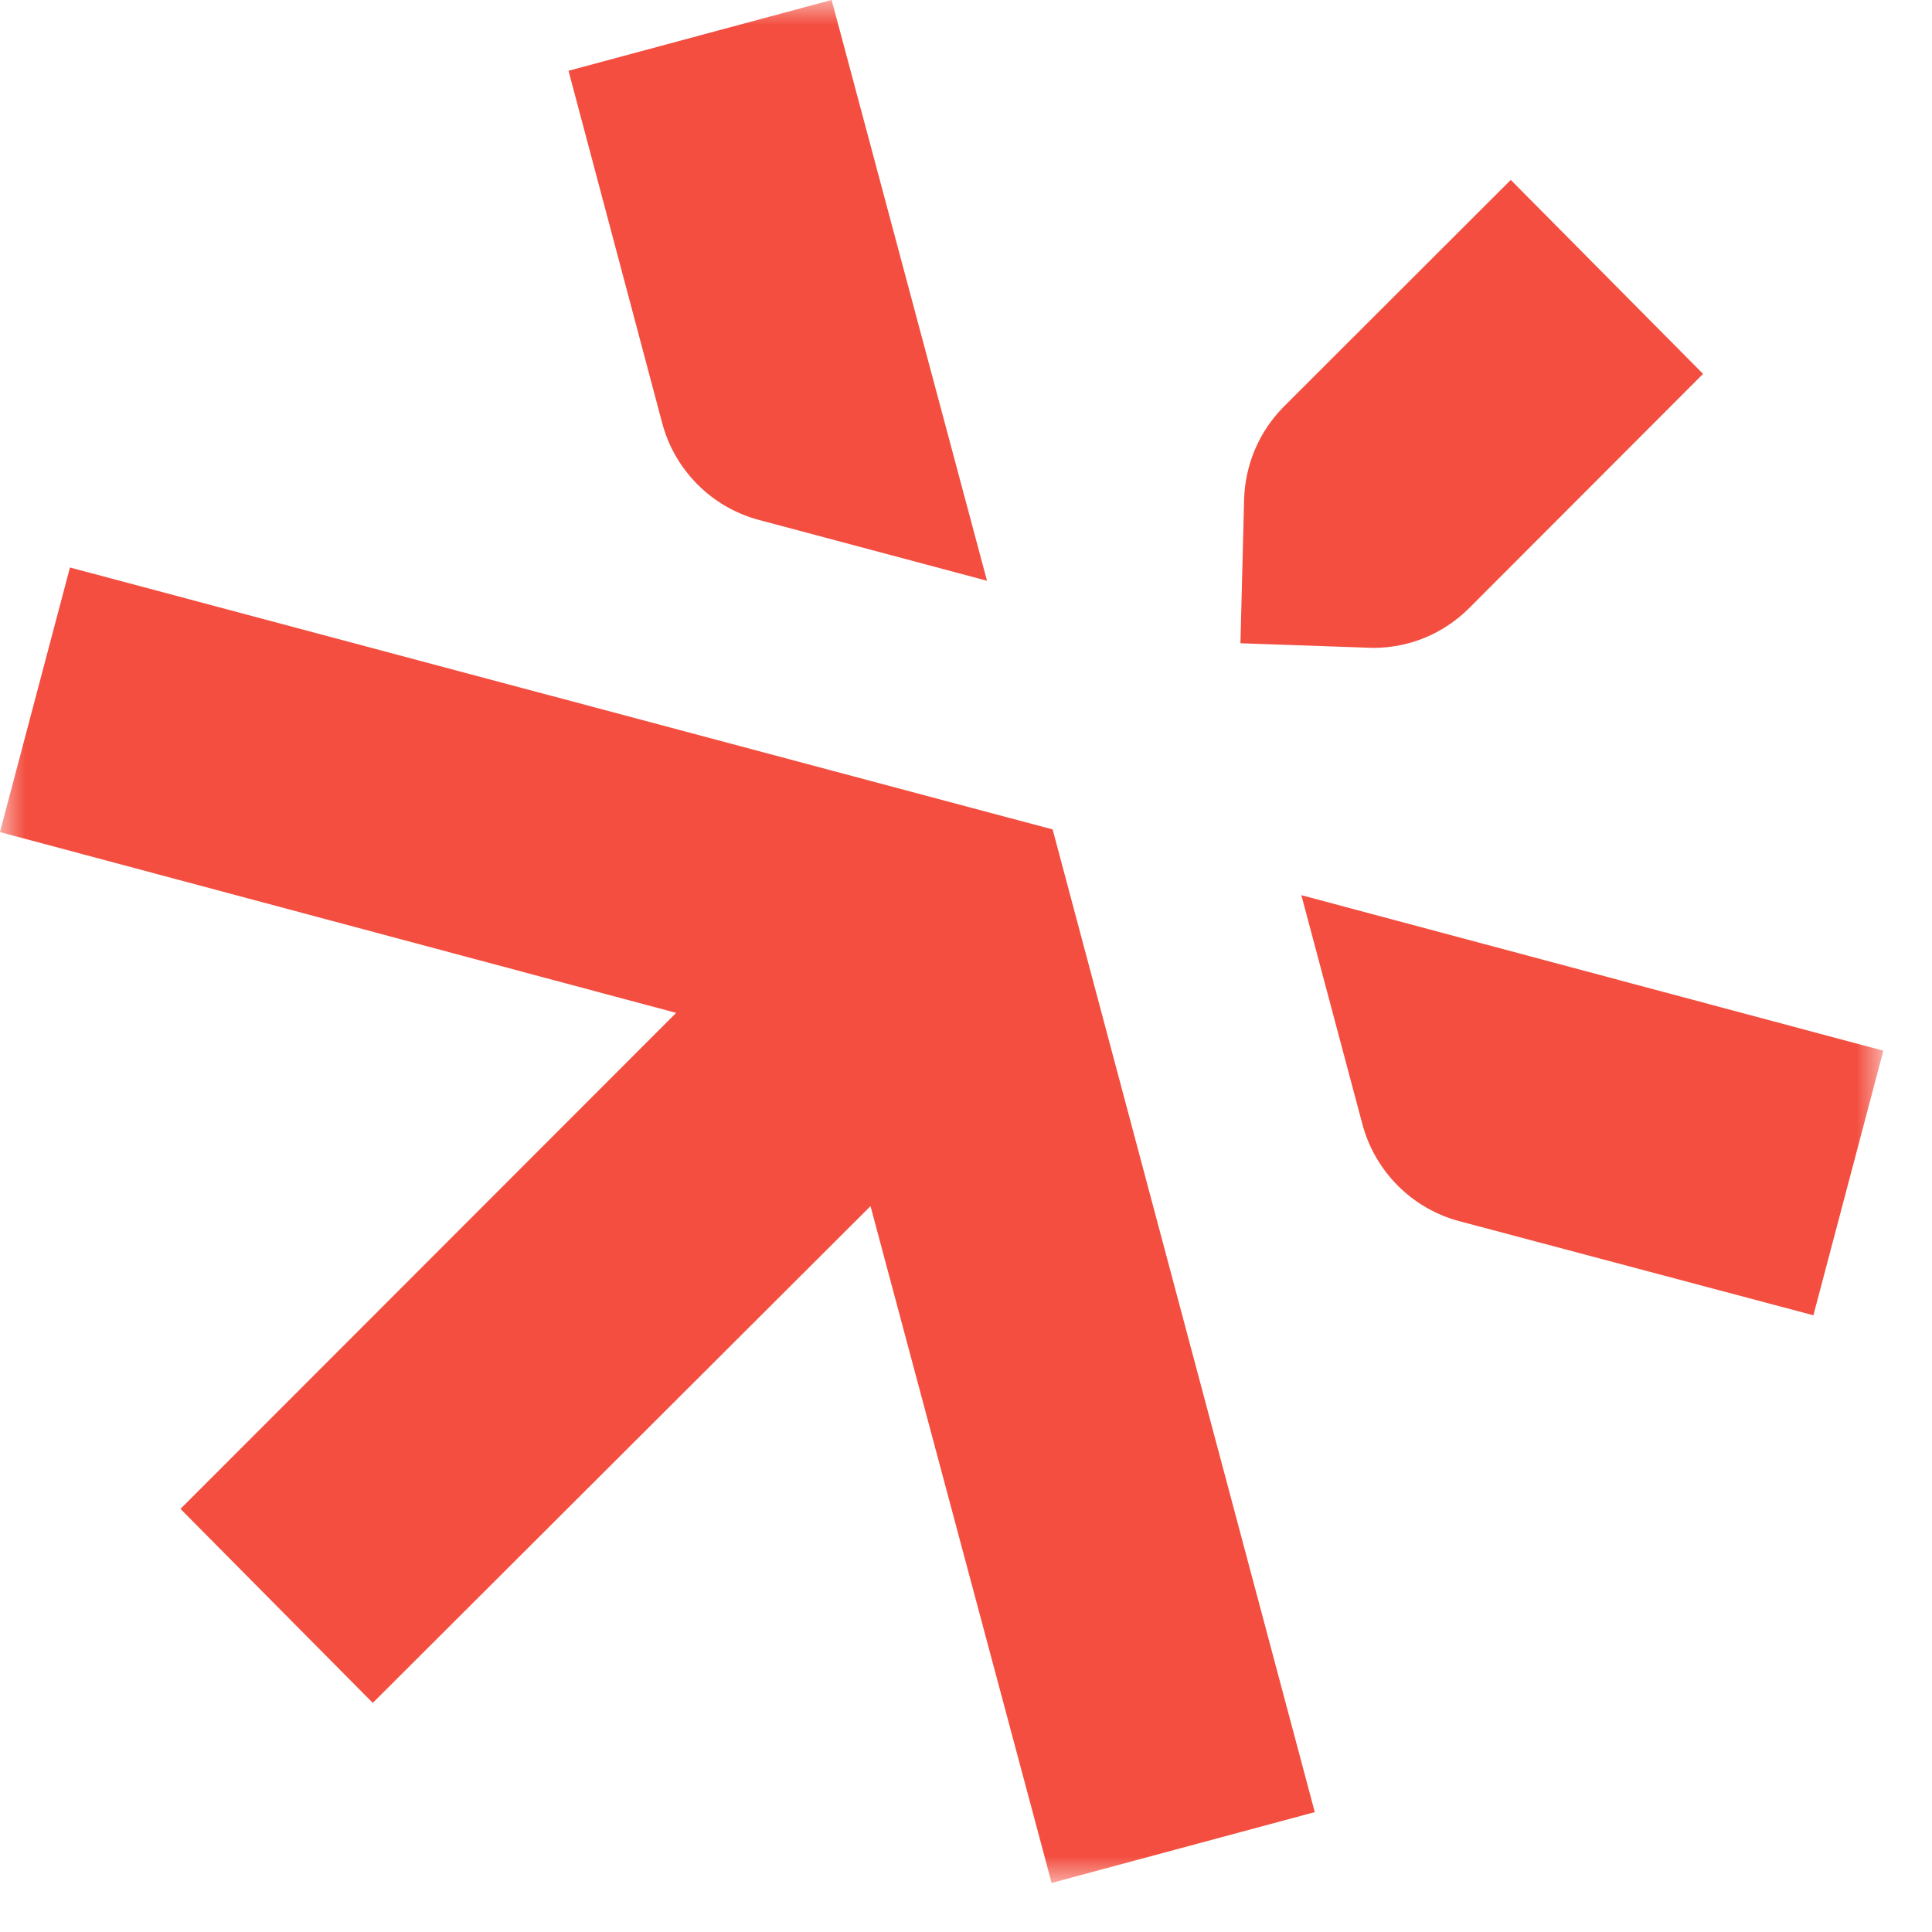
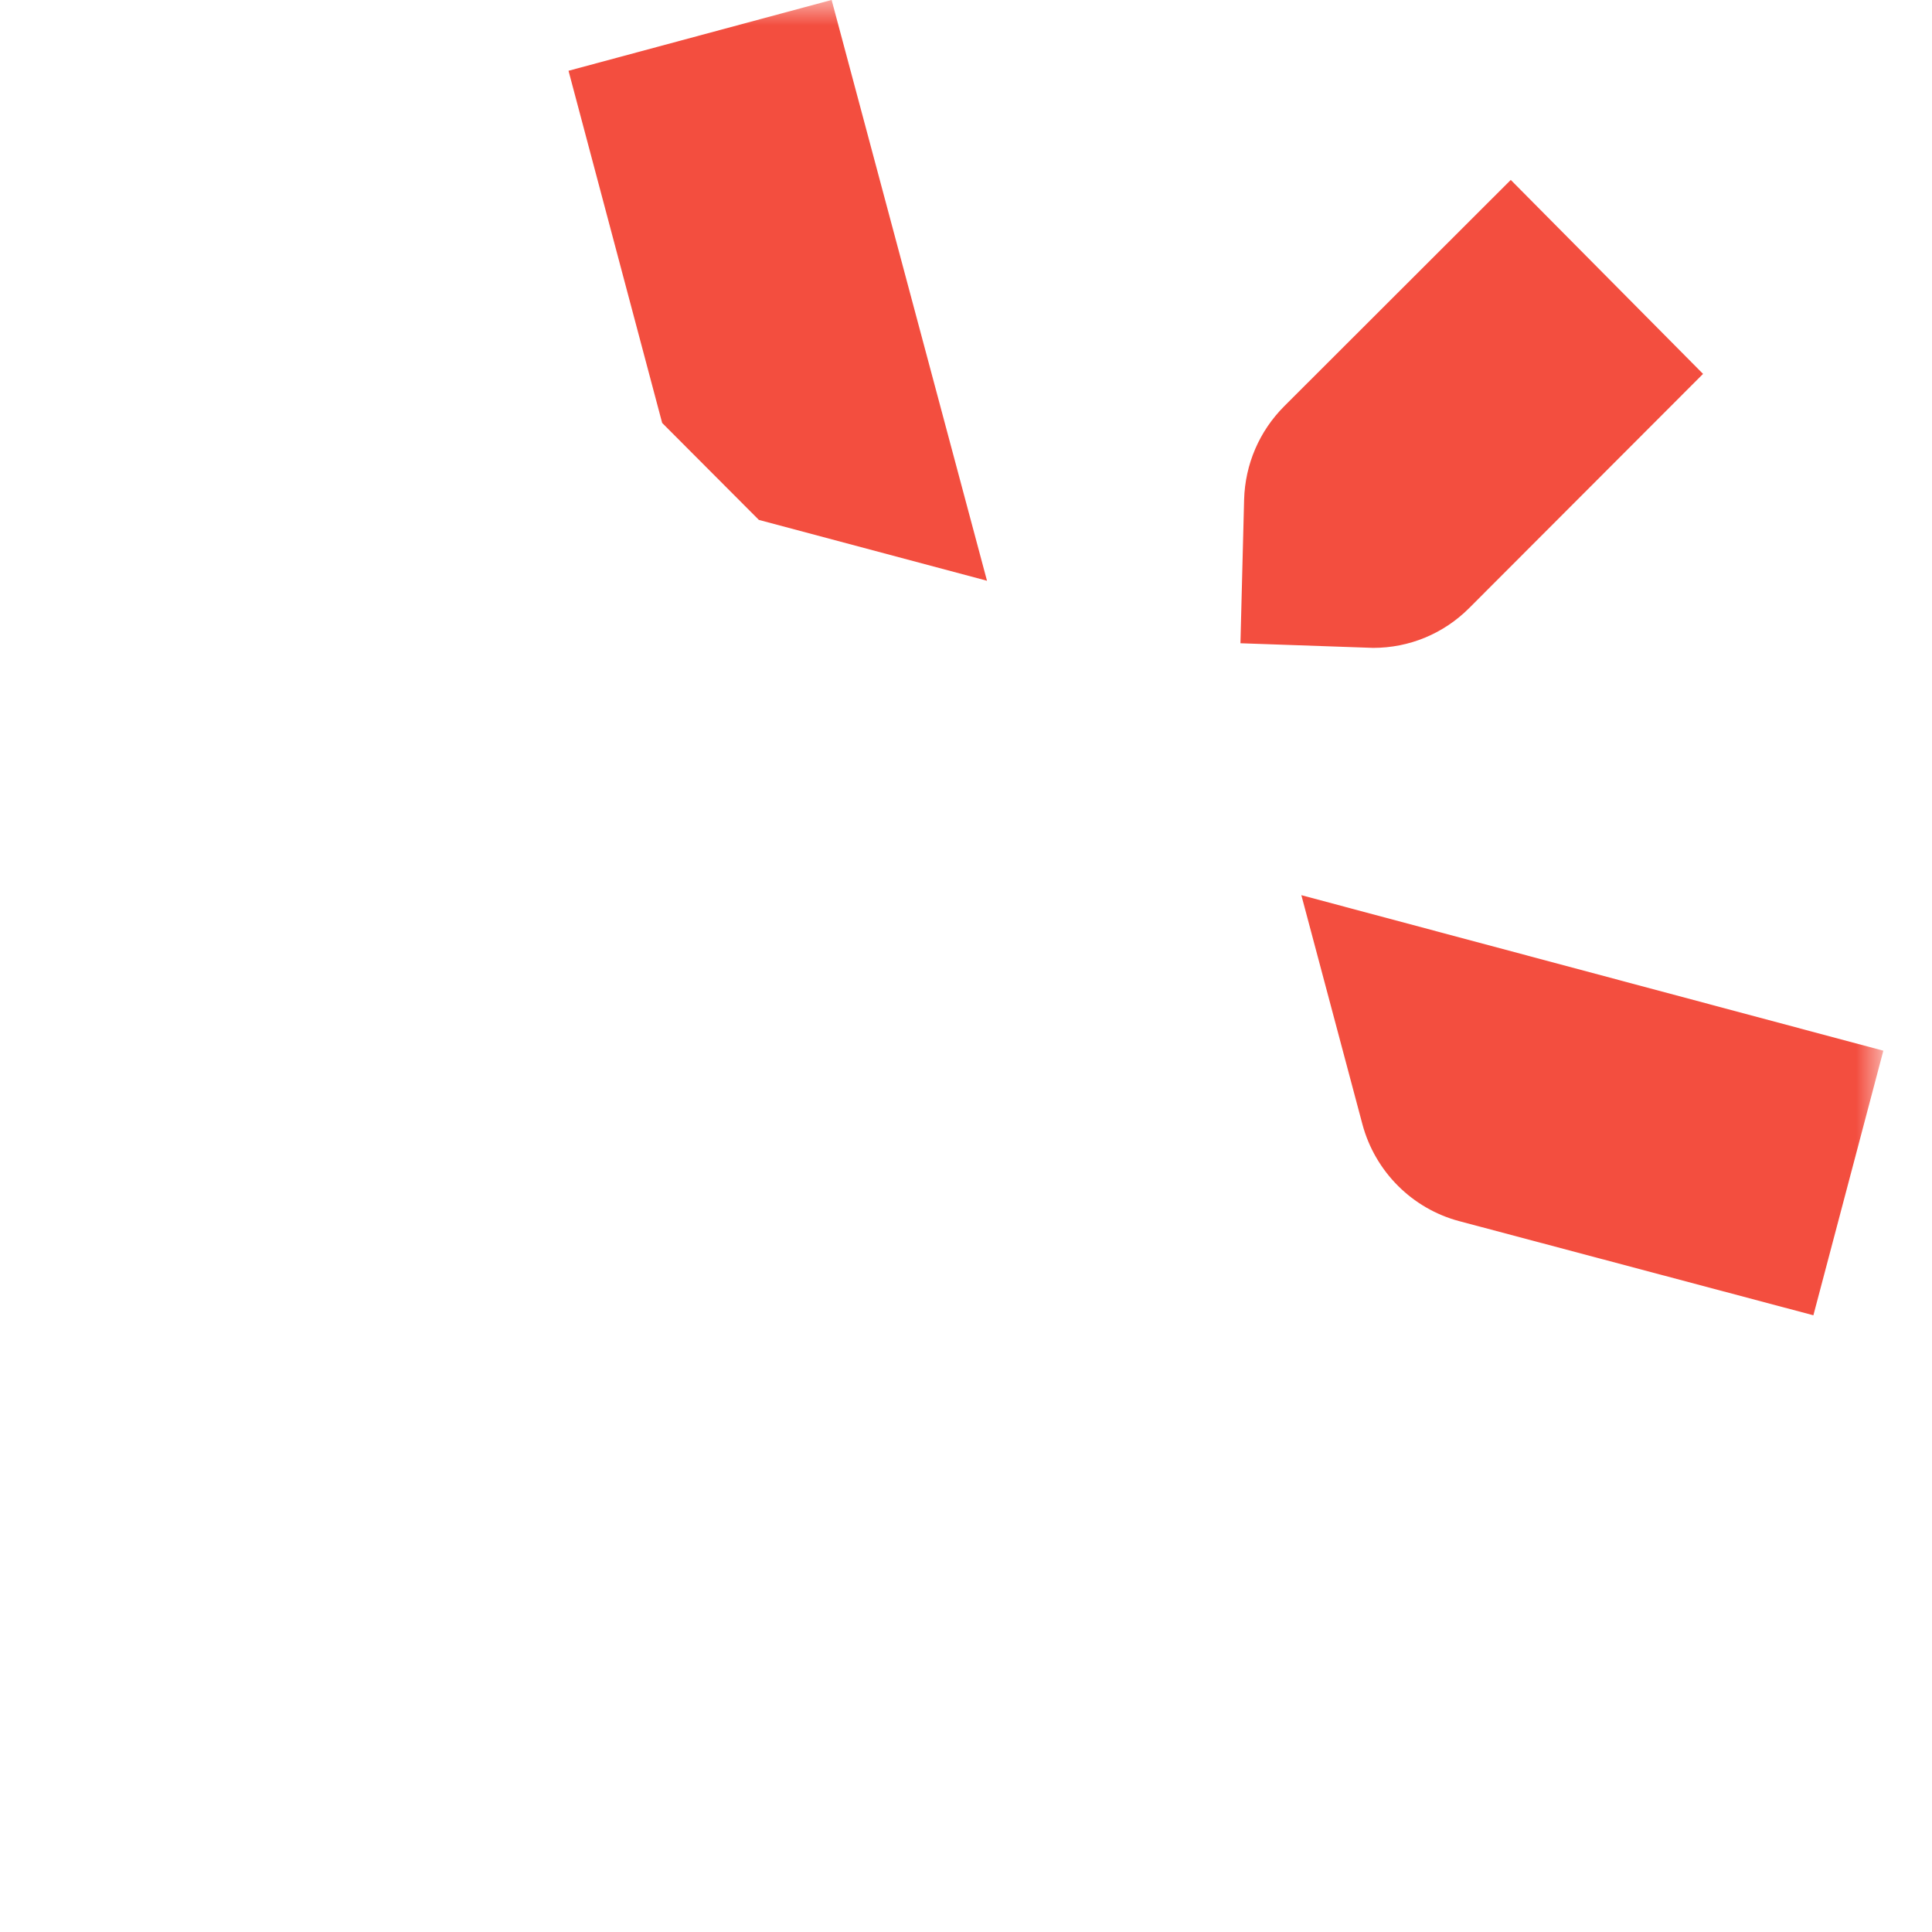
<svg xmlns="http://www.w3.org/2000/svg" width="38" height="38" viewBox="0 0 38 38" fill="none">
  <mask id="mask0_4121_47" style="mask-type:luminance" maskUnits="userSpaceOnUse" x="-1" y="-1" width="39" height="39">
    <path d="M37.035 -0.001H-0.001V37.035H37.035V-0.001Z" fill="white" />
  </mask>
  <g mask="url(#mask0_4121_47)">
-     <path d="M14.926 10.226L19.413 11.423L16.357 -0.001L11.182 1.392L13.024 8.319C13.27 9.249 13.999 9.98 14.926 10.226Z" fill="#F34E3F" />
-     <path d="M7.332 33.494L17.122 23.723L20.684 37.035L25.86 35.642L20.704 16.314L1.376 11.162L-0.001 16.366L13.299 19.922L3.55 29.678L7.332 33.494Z" fill="#F34E3F" />
+     <path d="M14.926 10.226L19.413 11.423L16.357 -0.001L11.182 1.392L13.024 8.319Z" fill="#F34E3F" />
    <path d="M25.596 17.607L26.797 22.113C27.046 23.043 27.775 23.772 28.7 24.018L35.667 25.87L37.043 20.666L25.596 17.607Z" fill="#F34E3F" />
    <path d="M29.715 3.539L25.261 7.988C24.769 8.48 24.489 9.132 24.47 9.83L24.398 12.652L27.008 12.743C26.974 12.743 27.041 12.743 27.008 12.743C27.722 12.743 28.394 12.463 28.898 11.959L33.497 7.354L29.715 3.539Z" fill="#F34E3F" />
  </g>
</svg>